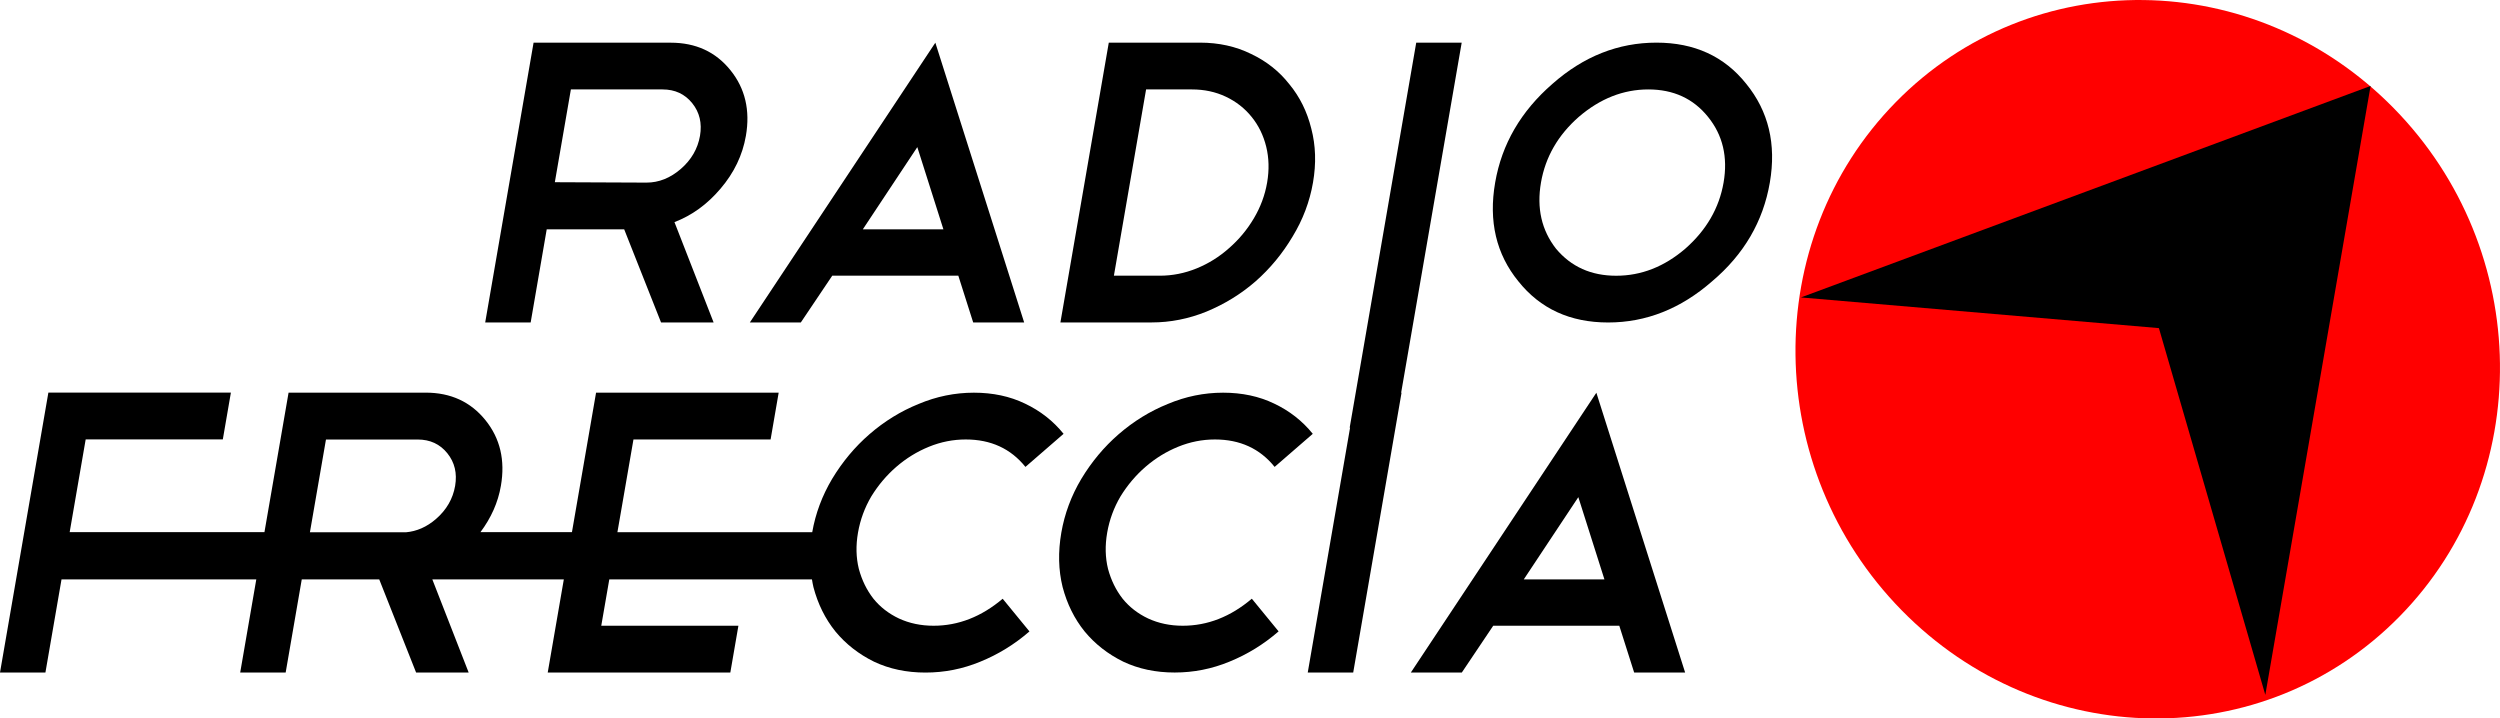
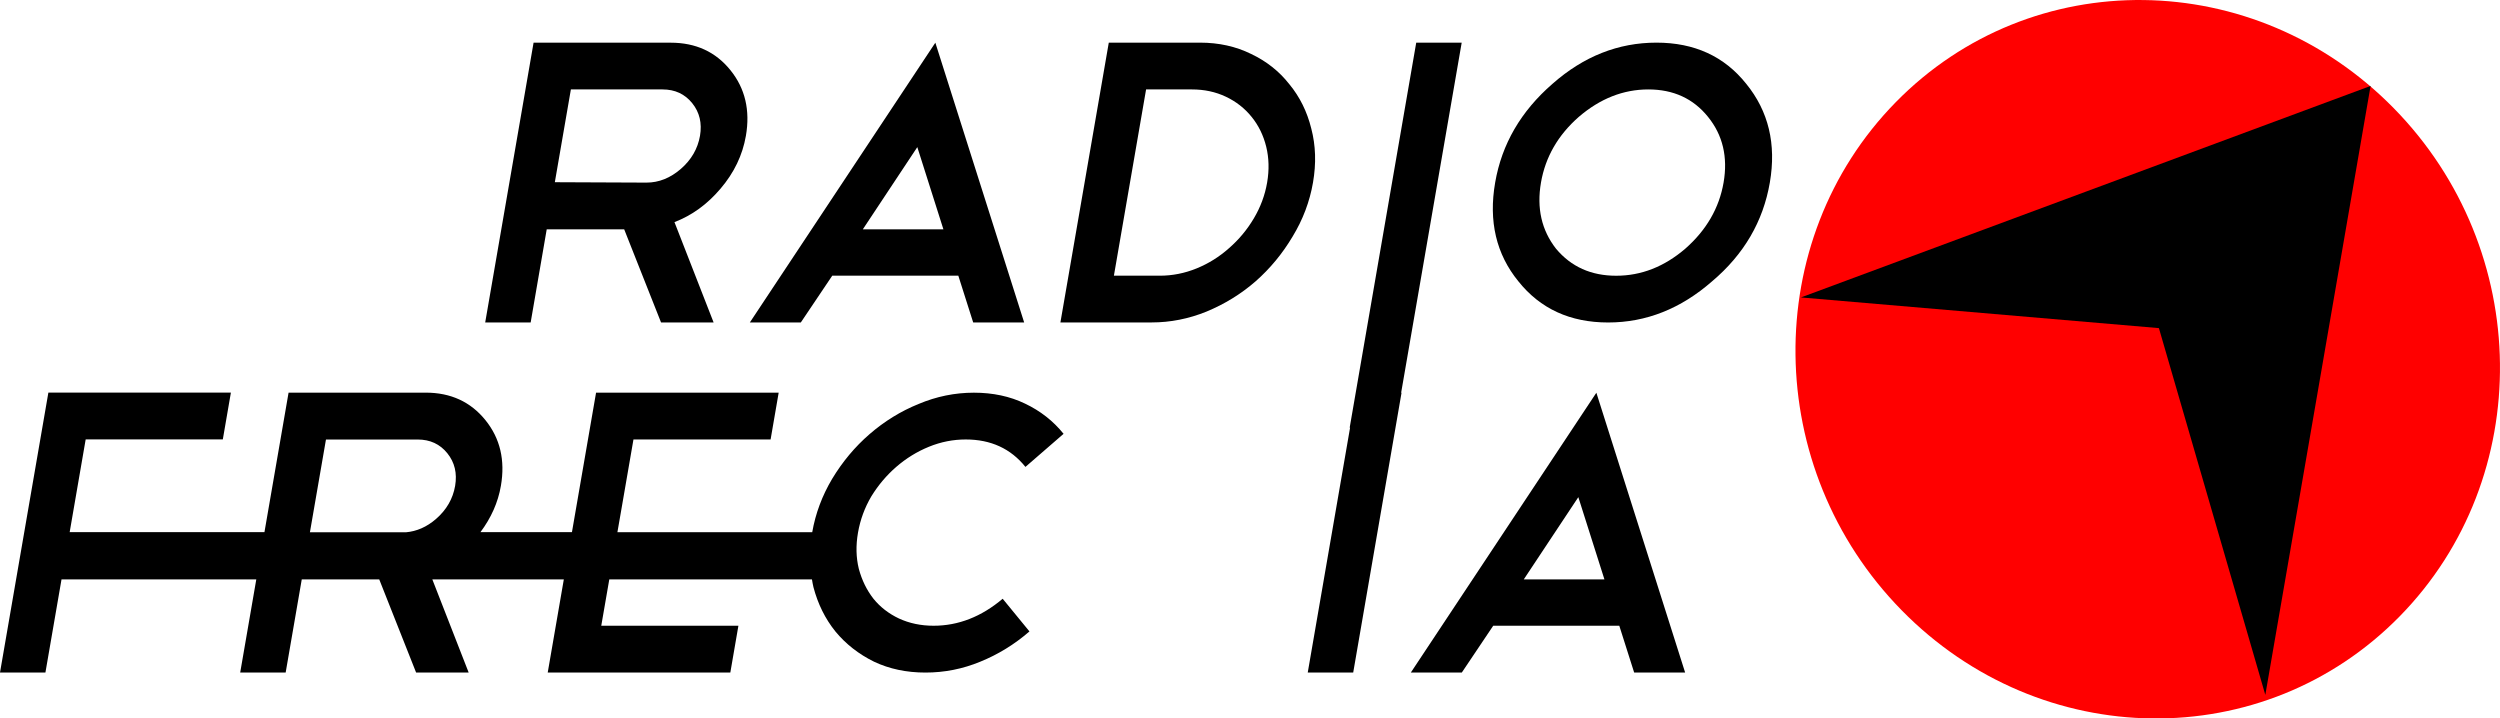
<svg xmlns="http://www.w3.org/2000/svg" version="1.1" id="Layer_1" x="0px" y="0px" viewBox="0 0 566.93 162.93" style="enable-background:new 0 0 566.93 162.93;" xml:space="preserve">
  <style type="text/css">
	.st0{fill-rule:evenodd;clip-rule:evenodd;fill:#000000;}
	.st1{fill:#FF0000;}
	.st2{fill-rule:evenodd;clip-rule:evenodd;}
</style>
  <g>
    <g>
      <path class="st0" d="M211.71,141.9c-2.87,0-5.49-0.55-7.87-1.65c-2.32-1.1-4.24-2.59-5.77-4.48c-1.52-1.95-2.62-4.2-3.31-6.76    c-0.63-2.56-0.7-5.3-0.19-8.23c0.51-2.93,1.52-5.67,3.03-8.23c1.58-2.56,3.46-4.78,5.64-6.67c2.25-1.95,4.72-3.47,7.42-4.57    c2.7-1.1,5.48-1.65,8.35-1.65c5.68,0,10.19,2.07,13.53,6.22l8.65-7.5c-2.36-2.93-5.28-5.21-8.76-6.86    c-3.42-1.65-7.28-2.47-11.58-2.47c-4.3,0-8.48,0.85-12.54,2.56c-4.05,1.64-7.76,3.93-11.14,6.86c-3.3,2.86-6.13,6.25-8.48,10.15    c-2.26,3.81-3.76,7.84-4.5,12.07h-44.18l0.89-5.12l2.75-15.91h31.1l1.83-10.61h-41.41l-5.47,31.63h-20.75    c2.4-3.21,3.99-6.71,4.64-10.52c1-5.79-0.17-10.76-3.52-14.9c-3.35-4.14-7.86-6.22-13.53-6.22h-31.1l-5.47,31.63H15.8l3.63-21.03    h31.1l1.83-10.61H10.97L0,152.51H10.3l3.65-21.12h44.17l-3.65,21.12h10.31l3.65-21.12H86l8.36,21.12h11.92l-8.24-21.12h29.82    l-3.65,21.12h41.41l1.83-10.61h-31.1l1.82-10.51h45.96c0.1,0.58,0.19,1.17,0.33,1.74c1.01,3.84,2.67,7.19,4.98,10.06    c2.37,2.87,5.29,5.15,8.76,6.86c3.48,1.65,7.37,2.47,11.67,2.47c4.3,0,8.45-0.82,12.44-2.47c4.05-1.65,7.76-3.93,11.14-6.86    l-6.07-7.41C222.55,139.86,217.32,141.9,211.71,141.9z M73.92,99.67h20.8c2.81,0,5.05,1.04,6.72,3.11    c1.67,2.07,2.26,4.54,1.77,7.41c-0.51,2.93-1.95,5.43-4.34,7.5c-2.11,1.83-4.4,2.81-6.84,3.02H70.28L73.92,99.67z" />
-       <path class="st0" d="M268.22,141.9c-2.87,0-5.49-0.55-7.87-1.65c-2.32-1.1-4.24-2.59-5.77-4.48c-1.52-1.95-2.62-4.2-3.31-6.76    c-0.63-2.56-0.7-5.3-0.19-8.23c0.51-2.93,1.52-5.67,3.03-8.23c1.58-2.56,3.46-4.78,5.64-6.67c2.25-1.95,4.72-3.47,7.42-4.57    c2.7-1.1,5.48-1.65,8.35-1.65c5.68,0,10.19,2.07,13.53,6.22l8.65-7.5c-2.36-2.93-5.28-5.21-8.76-6.86    c-3.42-1.65-7.28-2.47-11.58-2.47c-4.3,0-8.48,0.85-12.54,2.56c-4.05,1.64-7.76,3.93-11.14,6.86c-3.3,2.86-6.13,6.25-8.48,10.15    c-2.28,3.84-3.78,7.89-4.52,12.16c-0.76,4.39-0.66,8.5,0.29,12.34c1.01,3.84,2.67,7.19,4.98,10.06c2.37,2.87,5.29,5.15,8.76,6.86    c3.48,1.65,7.37,2.47,11.67,2.47c4.3,0,8.45-0.82,12.44-2.47c4.05-1.65,7.76-3.93,11.13-6.86l-6.07-7.41    C279.06,139.86,273.83,141.9,268.22,141.9z" />
      <path class="st0" d="M319.94,152.51h11.56l7.12-10.61h28.59l3.37,10.61h11.56l-20.13-63.45L319.94,152.51z M345.55,131.39    l12.37-18.65l5.92,18.65H345.55z" />
-       <path class="st0" d="M123.98,52.01h17.57l8.36,21.12h11.92l-8.88-22.76c3.97-1.52,7.45-4.05,10.45-7.59    c3.07-3.6,4.99-7.59,5.75-11.98c1-5.79-0.17-10.76-3.52-14.9c-3.35-4.15-7.86-6.22-13.53-6.22h-31.1l-10.97,63.45h10.31    L123.98,52.01z M129.46,20.28h20.79c2.81,0,5.05,1.04,6.72,3.11c1.67,2.07,2.26,4.54,1.77,7.41c-0.51,2.92-1.95,5.42-4.34,7.5    c-2.39,2.07-4.99,3.11-7.8,3.11l-20.78-0.09L129.46,20.28z" />
+       <path class="st0" d="M123.98,52.01h17.57l8.36,21.12h11.92l-8.88-22.76c3.97-1.52,7.45-4.05,10.45-7.59    c3.07-3.6,4.99-7.59,5.75-11.98c1-5.79-0.17-10.76-3.52-14.9c-3.35-4.15-7.86-6.22-13.53-6.22h-31.1l-10.97,63.45h10.31    L123.98,52.01M129.46,20.28h20.79c2.81,0,5.05,1.04,6.72,3.11c1.67,2.07,2.26,4.54,1.77,7.41c-0.51,2.92-1.95,5.42-4.34,7.5    c-2.39,2.07-4.99,3.11-7.8,3.11l-20.78-0.09L129.46,20.28z" />
      <path class="st0" d="M188.73,62.52h28.59l3.37,10.6h11.56L212.11,9.68l-42.07,63.45h11.56L188.73,62.52z M208.02,33.36l5.92,18.65    h-18.28L208.02,33.36z" />
      <path class="st0" d="M273.6,70.66c4.12-1.71,7.83-3.99,11.13-6.86c3.31-2.92,6.11-6.31,8.39-10.15c2.34-3.84,3.88-7.92,4.63-12.25    c0.75-4.33,0.62-8.41-0.39-12.25c-0.95-3.84-2.61-7.19-4.98-10.06c-2.3-2.93-5.19-5.21-8.67-6.86c-3.47-1.71-7.33-2.56-11.57-2.56    h-20.7l-10.97,63.45h20.7C265.41,73.12,269.55,72.3,273.6,70.66z M259.9,20.28h10.4c2.81,0,5.37,0.55,7.69,1.65    c2.32,1.1,4.27,2.62,5.84,4.57c1.58,1.95,2.68,4.2,3.31,6.76c0.63,2.56,0.7,5.27,0.21,8.13c-0.49,2.87-1.5,5.58-3.02,8.14    c-1.52,2.56-3.4,4.82-5.65,6.77c-2.19,1.95-4.63,3.47-7.33,4.57c-2.7,1.1-5.48,1.65-8.35,1.65h-10.4L259.9,20.28z" />
      <polygon class="st0" points="331.47,9.68 321.16,9.68 306.07,96.98 306.16,96.98 296.56,152.51 306.87,152.51 317.83,89.06     317.74,89.06   " />
      <path class="st0" d="M395.99,19c-4.96-6.22-11.74-9.33-20.35-9.33c-8.66,0-16.52,3.11-23.57,9.33    c-7.17,6.22-11.51,13.68-13.01,22.4c-1.52,8.78,0.24,16.24,5.27,22.4c4.96,6.22,11.74,9.33,20.35,9.33    c8.6,0,16.46-3.11,23.57-9.33c7.21-6.09,11.58-13.56,13.1-22.4C402.85,32.69,401.06,25.22,395.99,19z M390.86,41.4    c-1,5.79-3.9,10.79-8.69,15c-4.77,4.09-9.99,6.13-15.67,6.13s-10.22-2.04-13.64-6.13c-3.28-4.21-4.41-9.2-3.41-15    c1-5.79,3.86-10.76,8.58-14.9c4.84-4.15,10.1-6.22,15.77-6.22s10.19,2.07,13.53,6.22C390.68,30.64,391.86,35.61,390.86,41.4z" />
    </g>
    <path class="st1" d="M544.2,139.75c30.82-31.44,30.22-83.02-1.35-115.2c-31.57-32.19-82.14-32.8-112.96-1.36   c-30.82,31.44-30.22,83.02,1.35,115.2C462.81,170.57,513.38,171.18,544.2,139.75z" />
    <polygon class="st2" points="408.4,67.45 472.99,43.47 537.58,19.49 525.65,88.54 513.71,157.58 489.58,74.41" />
  </g>
</svg>